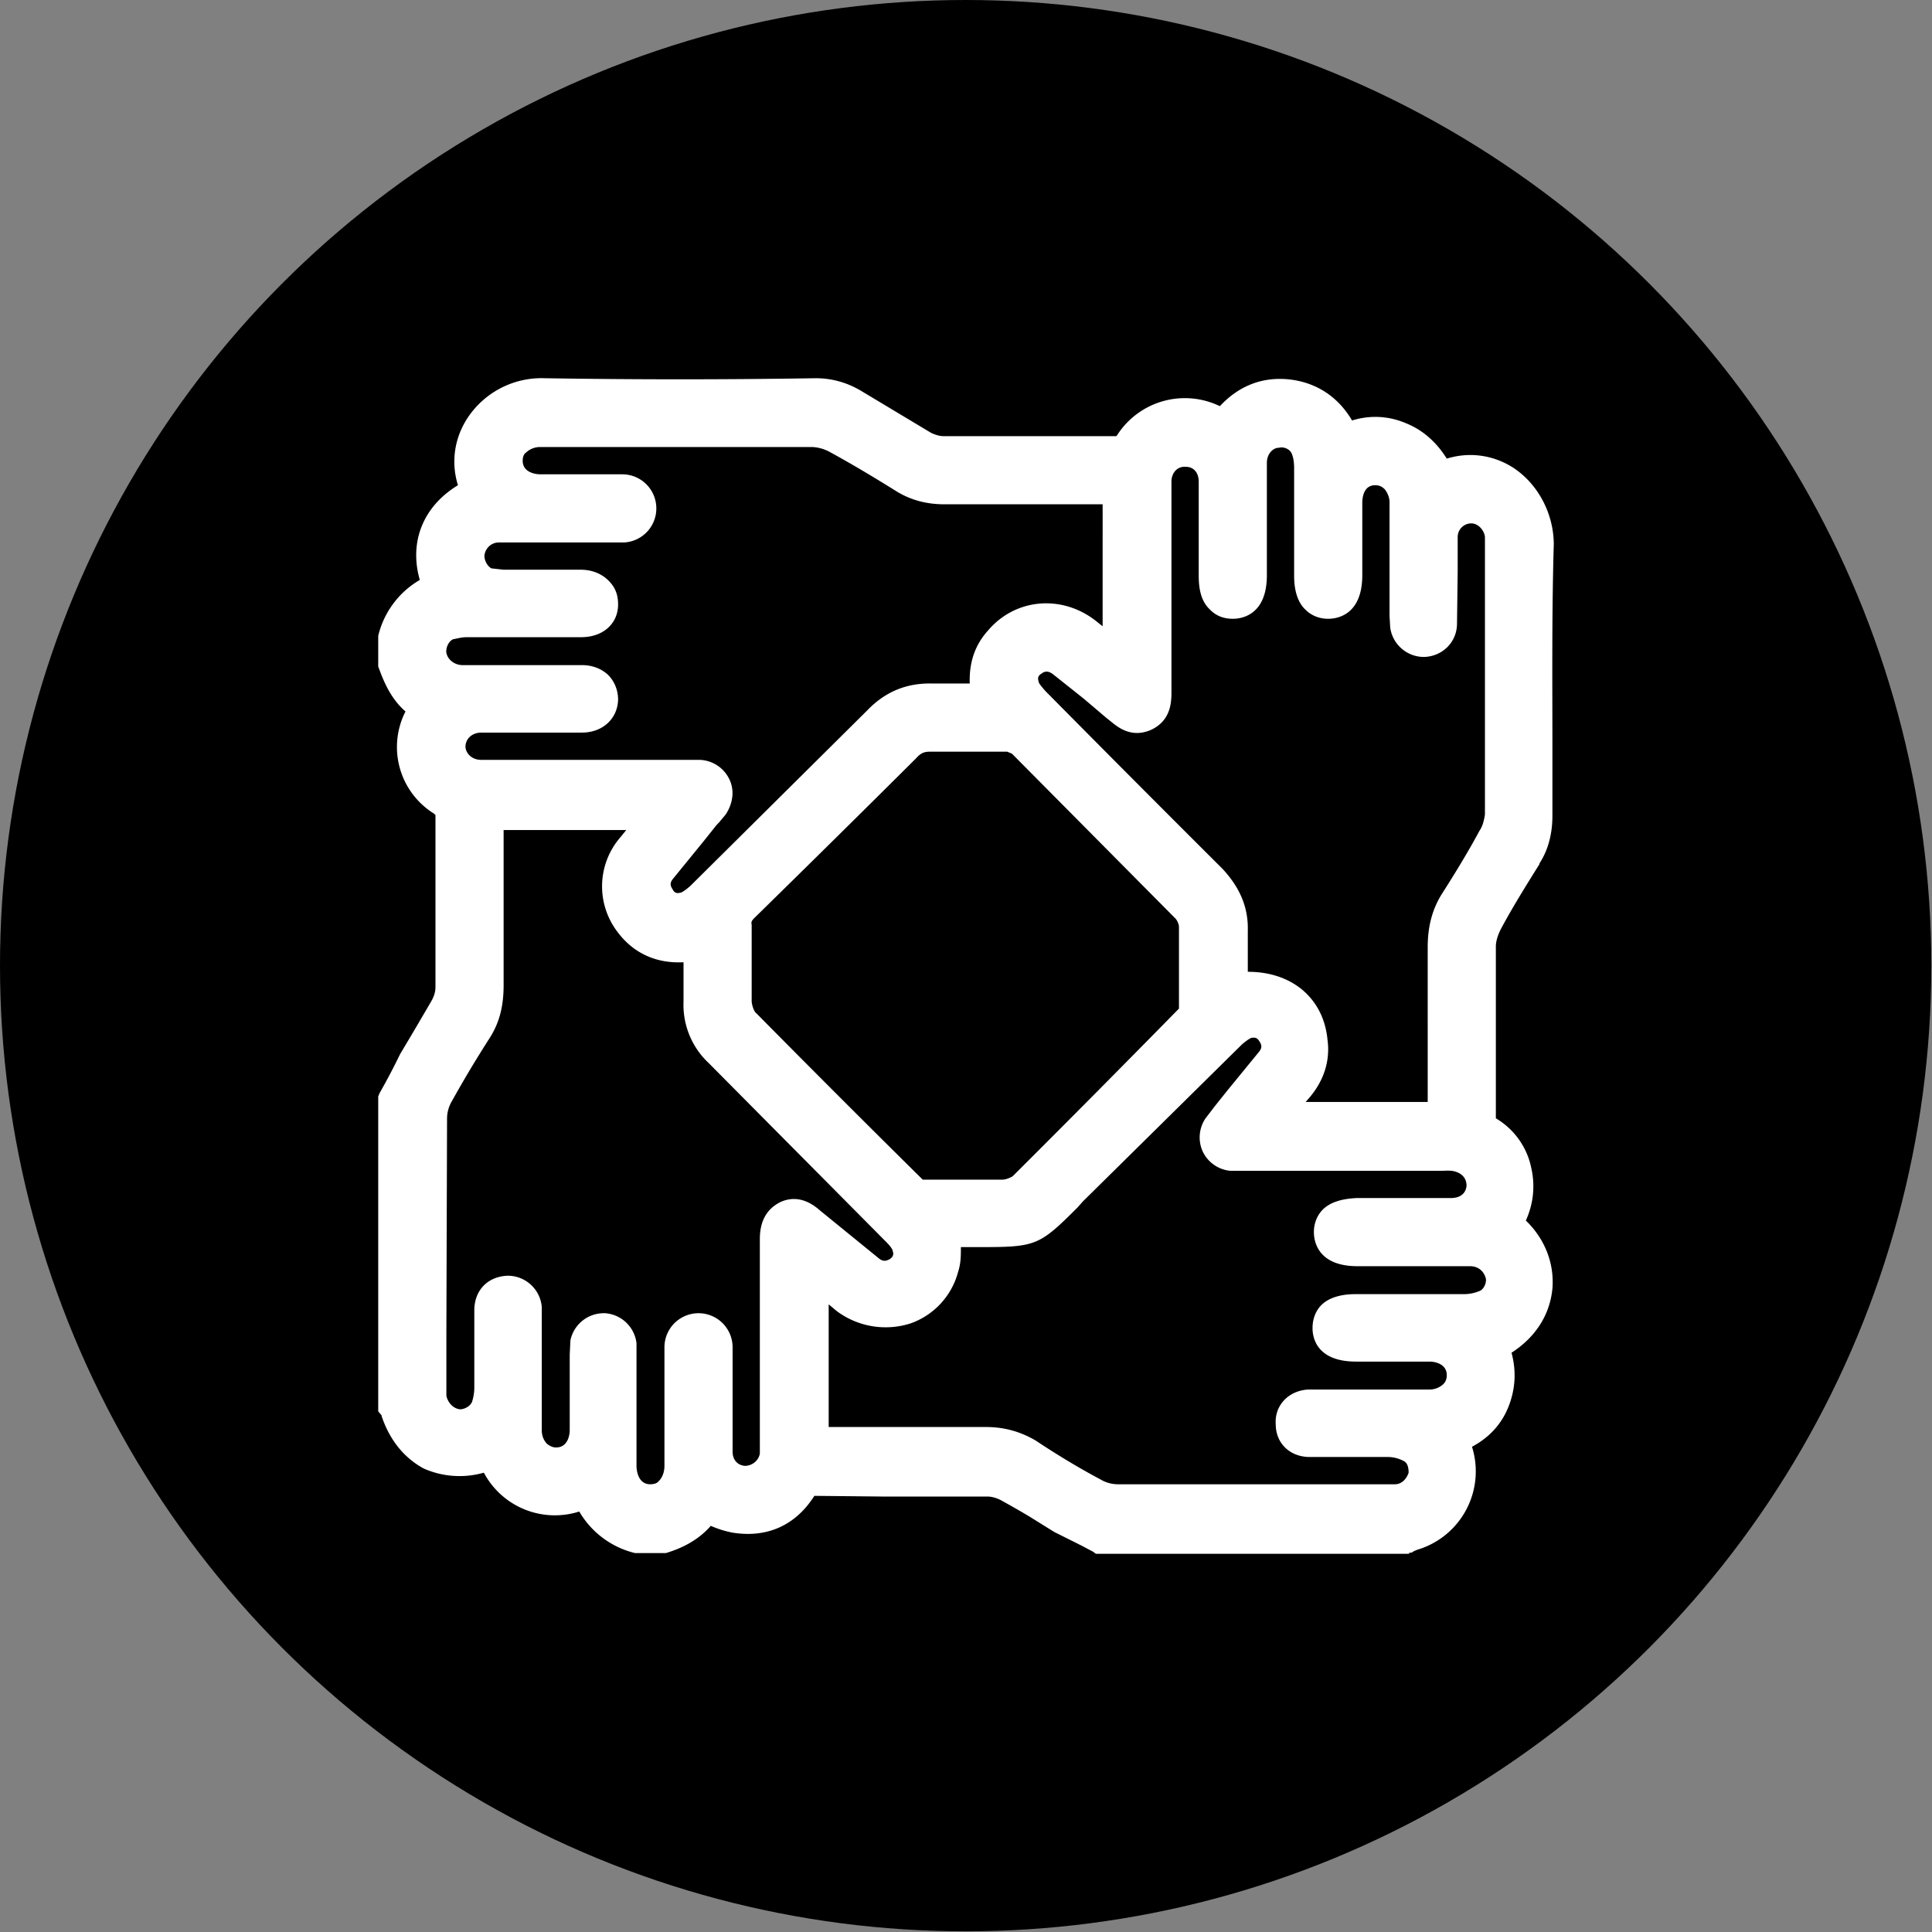
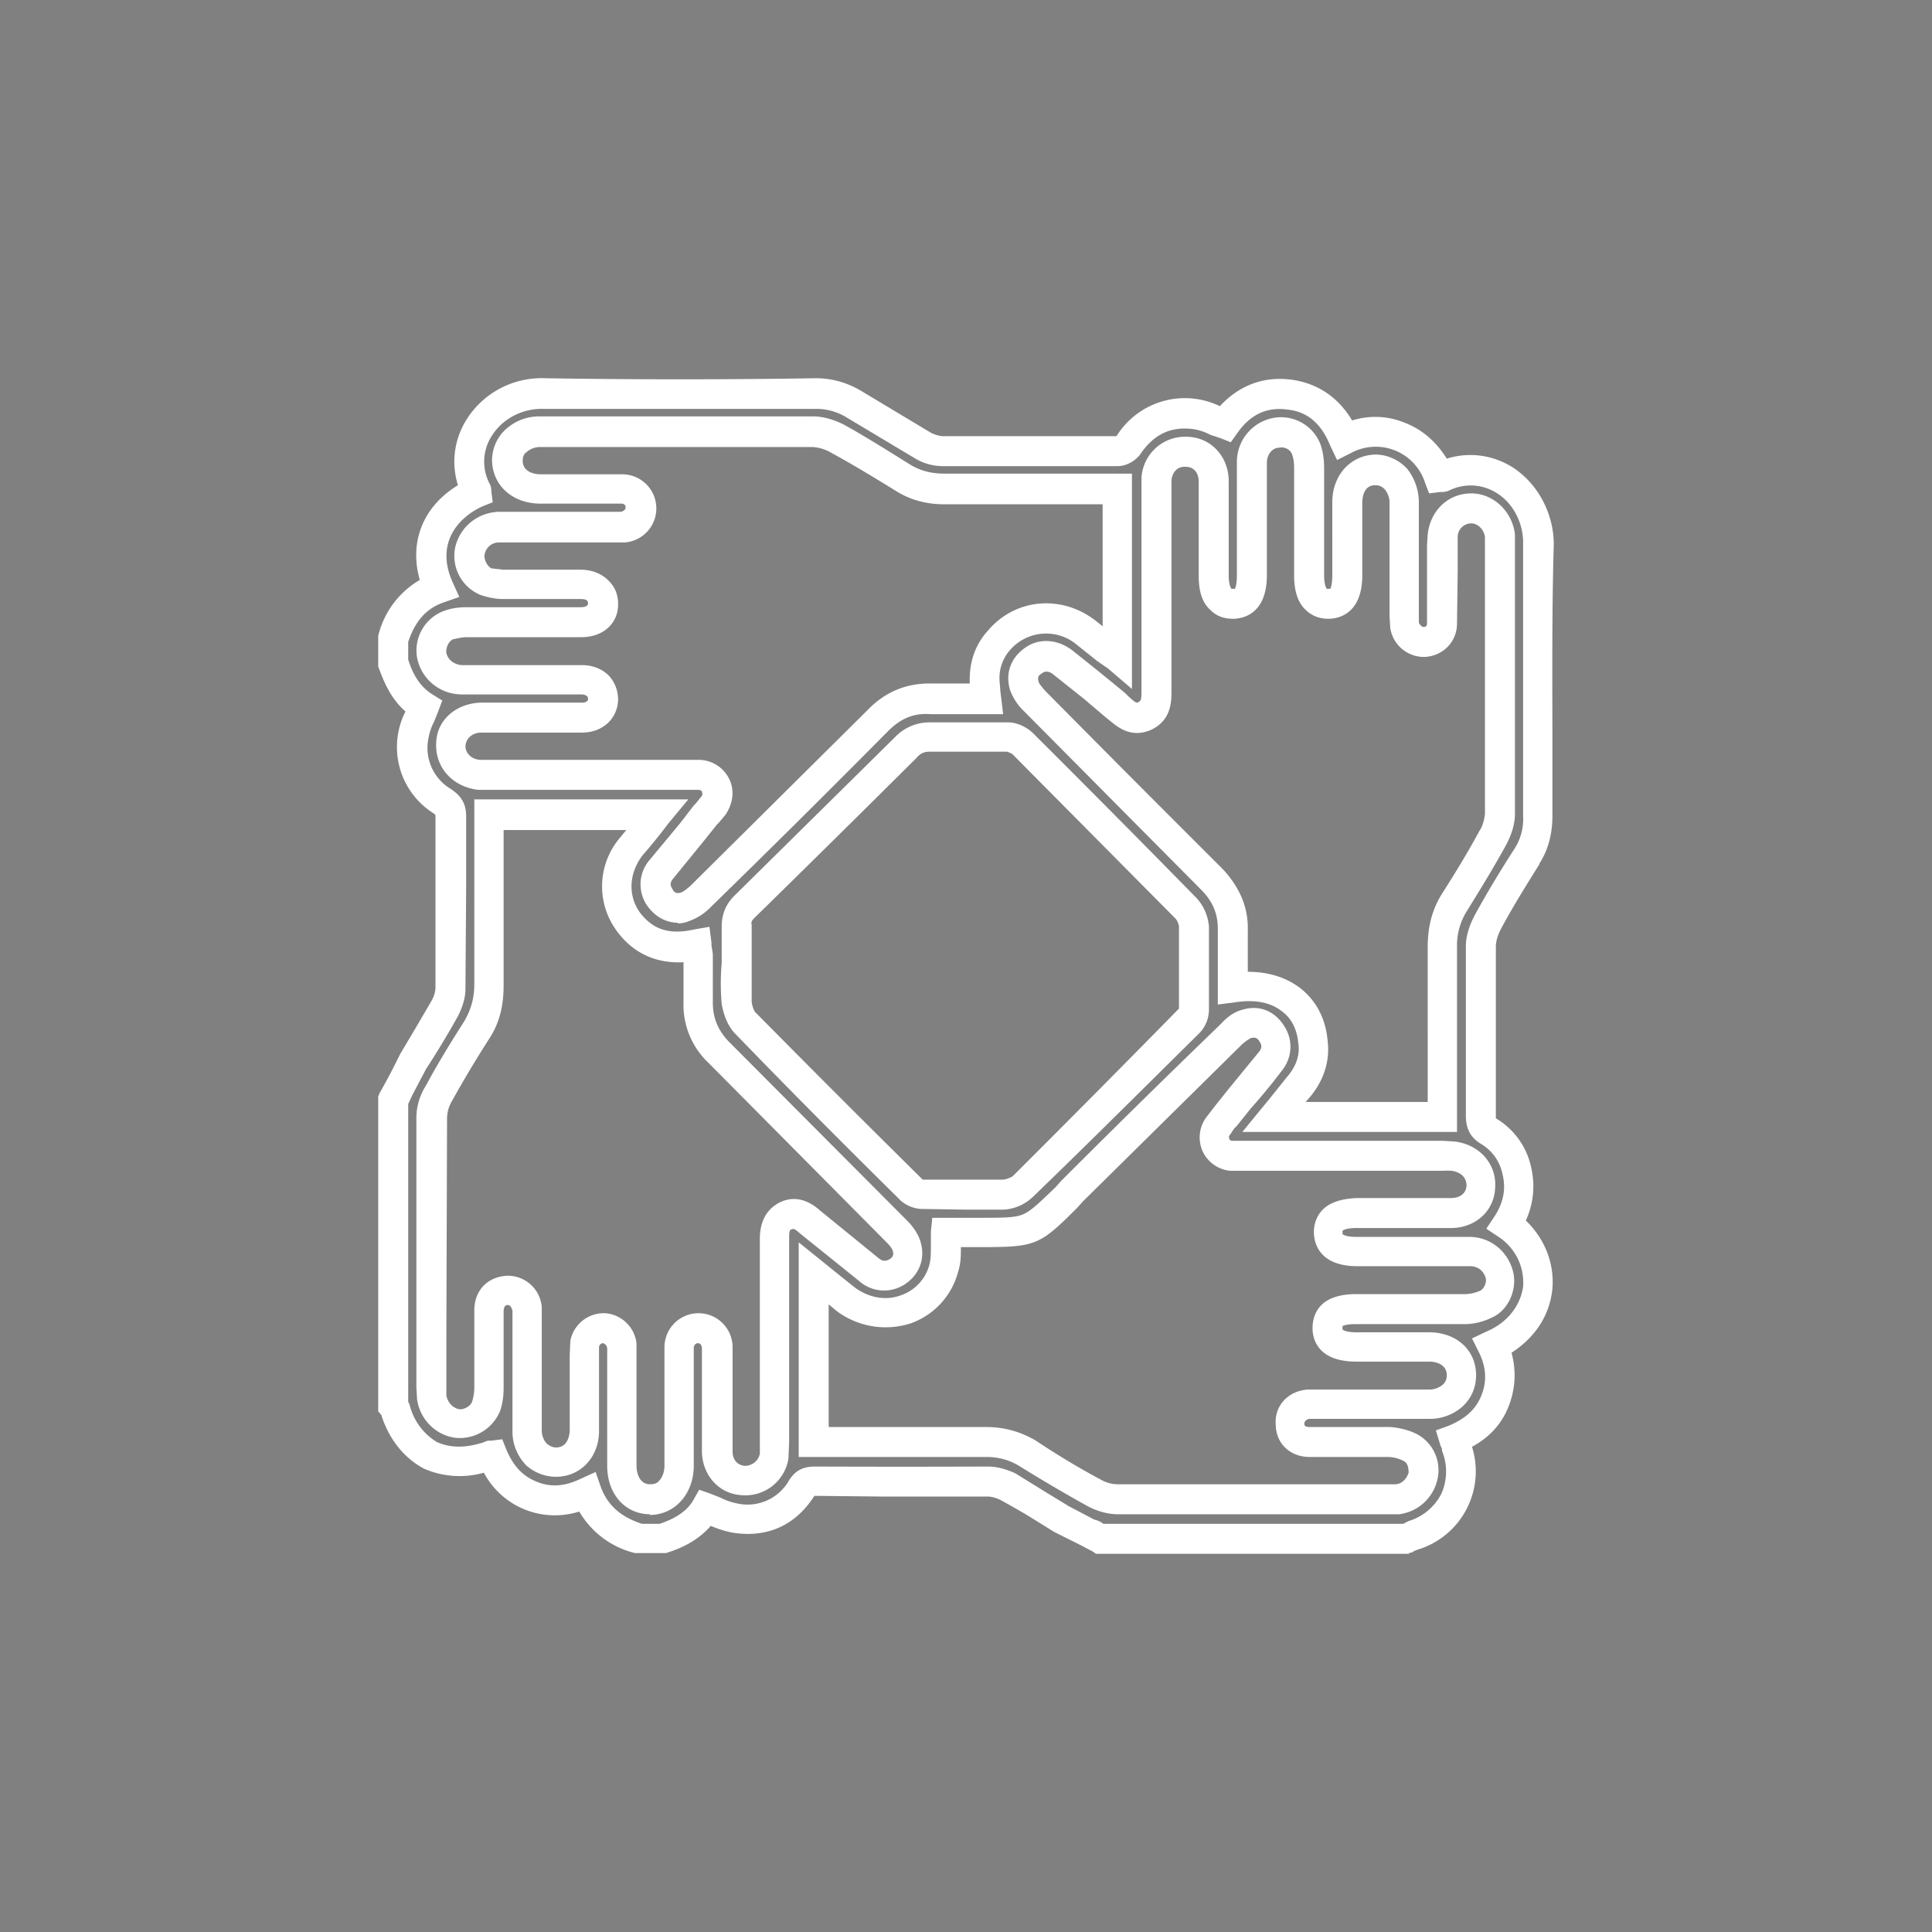
<svg xmlns="http://www.w3.org/2000/svg" id="Ebene_1" viewBox="0 0 283.5 283.5">
  <rect x="0" y="0" width="283.5" height="283.5" fill="#808080" stroke="none" />
  <defs>
    <style>.cls-1{fill:#fff}</style>
  </defs>
-   <circle cx="141.7" cy="141.7" r="141.7" />
-   <path d="M57.7 97.2v-3.3c1-3.6 3-6.4 6.7-7.6-2.3-5.3-1-11.1 5.5-14v-.5c-3.3-6.6 2-14.2 10-14 13.2.2 26.5 0 39.8 0 2.1 0 4 .5 5.8 1.6l10.1 6a6 6 0 0 0 2.8.8H164c.6 0 1.4-.5 1.7-1 2.5-3.5 5.7-5 10-4.4 1.3.2 2.6 1 4 1.4a9.5 9.5 0 0 1 9.5-4.3c4 .5 6.5 3 8 6.6a9.8 9.8 0 0 1 14 5.5h.4c6.8-3.4 14.3 2.2 14.2 9.9-.3 13.3-.1 26.6 0 39.8 0 2.2-.6 4.1-1.7 6-2 3.2-4 6.4-5.8 9.7-.6 1-1 2.3-1 3.5v24.7c0 1.1.2 1.8 1.2 2.4a8.9 8.9 0 0 1 4.1 5.9 10 10 0 0 1-1.5 7.8c6.5 4.6 6.2 14-2 17.8a9.6 9.6 0 0 1 .3 8 10 10 0 0 1-6 5.7l.3.9a9.8 9.8 0 0 1-6.3 13.2l-1 .4h-45l-5.6-2.8-8-4.7c-.8-.5-1.9-.8-2.8-.8h-25.4c-1 0-1.5.2-2 1a9.2 9.2 0 0 1-9.8 4.3c-1.4-.2-2.8-.9-4.2-1.4a10.7 10.7 0 0 1-6.5 4.4h-3.3c-3.6-1-6.3-3-7.6-6.7a9.9 9.9 0 0 1-8.3.4 10 10 0 0 1-5.6-5.9h-.5c-6.6 2.4-11.7-.1-13.8-6.7 0-.2-.2-.3-.3-.4v-45c1-1.8 1.8-3.8 2.9-5.6 1.5-2.6 3.2-5.2 4.6-7.9.5-.8.9-1.9.9-2.9v-25.3c0-1-.3-1.6-1.1-2.1a9.2 9.2 0 0 1-4.3-9.7c.2-1.4 1-2.8 1.5-4.2a10.7 10.7 0 0 1-4.5-6.5ZM164 71.8h-25.3a11 11 0 0 1-6.1-1.7c-3.2-1.9-6.3-3.9-9.6-5.7-1-.6-2.4-1-3.7-1h-40c-2.8 0-4.8 1.9-4.8 4.3s2 4 4.8 4.1h12c1.6 0 2.7 1.1 2.8 2.6a3 3 0 0 1-2.7 3H73.2A4.3 4.3 0 0 0 69 81a4 4 0 0 0 2.3 4.4 7 7 0 0 0 2.6.4h11.3c2 0 3.3 1.2 3.3 2.9 0 1.6-1.2 2.7-3.2 2.7H68.5a8 8 0 0 0-2.7.5 4 4 0 0 0-2.4 4.3 4.4 4.4 0 0 0 4.5 3.6h17.5c1.9.1 3.2 1.3 3.1 3 0 1.5-1.2 2.6-3 2.6H70.6c-2.6 0-4.4 1.7-4.5 4 0 2.4 1.6 4.2 4.2 4.4h27.5l4.7.1c2.5.1 3.6 2.5 2.2 4.5l-1.1 1.4-6.4 7.9c-1 1.2-1.2 2.7-.4 4 .9 1.4 2.2 2 3.7 1.6.9-.3 1.7-1 2.4-1.6 8.7-8.6 17.4-17.1 26-25.8 2.2-2.2 4.7-3.4 7.9-3.3h8l-.2-2.2c-.2-2.4.5-4.5 2-6.4a9.2 9.2 0 0 1 13-1l4.5 3.7V71.8Zm-44.6 140h25.3c2.2 0 4.3.4 6.2 1.6 3.1 2 6.3 4 9.6 5.7 1 .6 2.3 1 3.5 1h41a4.5 4.5 0 0 0 3.8-3.4c.4-1.4-.2-3.3-1.7-4-1-.6-2.1-.9-3.2-1h-11.7c-1.7 0-2.8-1.1-2.9-2.7 0-1.5 1.1-2.7 2.8-2.8h17.7c2.8 0 4.7-2 4.7-4.3 0-2.4-1.9-4-4.7-4-3.6-.1-7.1 0-10.7 0-2.8 0-4.2-1-4.2-2.9s1.3-2.8 4.2-2.8H215c1 0 2.2-.2 3.1-.7 1.6-.8 2.3-2.8 1.9-4.4-.5-2-2.2-3.3-4.3-3.3H199c-2.8 0-4.2-1-4.2-2.8 0-1.9 1.4-2.8 4.2-2.8h13.8c2.5 0 4.2-1.7 4.4-4 0-2.3-1.6-4.1-4.1-4.4h-32.5a2.7 2.7 0 0 1-2-4.3l1.1-1.6 6.6-8c1-1.3 1-2.7.2-4.1a3.1 3.1 0 0 0-3.7-1.4 6 6 0 0 0-2.3 1.5 5637 5637 0 0 0-23.3 23c-6.3 6.4-5.6 6.1-14.6 6h-3.8c-.1 2 0 3.7-.4 5.3-1.6 6.2-9.1 8.6-14.4 4.6l-4.6-3.8v24.7ZM181 145c6.6-1 11.2 2.1 11.8 7.8a9 9 0 0 1-2.2 6.9L187 164h24.7v-25c0-2.4.5-4.5 1.8-6.6 2-3 3.8-6.2 5.6-9.4.6-1 1-2.3 1-3.5V78.7c-.2-2.3-2.1-4-4.2-4.1-2.2 0-4 1.7-4.2 4v12.9c0 1.5-1.2 2.7-2.7 2.7a3 3 0 0 1-2.9-2.5v-18c0-2.7-1.9-4.7-4.3-4.7s-4 1.9-4 4.7v10.7c0 2.8-1 4.2-2.9 4.2-1.8 0-2.8-1.3-2.8-4.1V68.7c0-.9 0-1.9-.4-2.7a4 4 0 0 0-4.3-2.6c-2 .4-3.7 2.2-3.7 4.5v16.5c0 2.8-1 4.2-2.8 4.2-1.8 0-2.8-1.4-2.8-4.2V70.7c0-2.5-1.6-4.3-3.9-4.4-2.3-.2-4.2 1.5-4.5 4v30.5c0 1.7.3 3.4-1.6 4.3-2 .9-3.1-.5-4.4-1.5l-7.7-6.3c-1.4-1.1-3-1.2-4.3-.4-1.3 1-1.8 2.3-1.4 3.7.3.9 1 1.7 1.6 2.3 8.6 8.8 17.2 17.5 26 26.2a9.7 9.7 0 0 1 3 7.5v8.4ZM71.7 119.4v25a12 12 0 0 1-1.8 6.7c-1.9 3-3.8 6.2-5.5 9.3a8 8 0 0 0-1 3.7v39.4c0 .5-.1 1 0 1.6.2 2 2 3.7 3.9 3.8a4 4 0 0 0 4-2.6c.4-.8.4-1.7.4-2.6v-11.4c.1-1.8 1.2-3 2.8-3 1.4 0 2.6 1.1 2.8 2.7v18c0 2.7 2 4.7 4.3 4.6 2.4 0 4-1.8 4-4.6l.1-11.1.1-1.6a2.8 2.8 0 0 1 2.9-2.3c1.3.1 2.4 1.1 2.6 2.6V215c0 3 1.6 5 4.1 5 2.5 0 4.3-2 4.3-5v-17.3c0-1.7 1.3-2.9 2.8-2.9 1.5 0 2.7 1.2 2.8 3V213c0 2.3 1.7 4 3.8 4.2 2.2.1 4-1.3 4.5-3.7l.1-2v-29.9c0-1.4.2-2.7 1.6-3.3 1.5-.6 2.6 0 3.6.9l8.6 7c1.3 1 2.8 1.2 4.2.3a3.1 3.1 0 0 0 1.4-3.7c-.2-.8-.9-1.6-1.5-2.2l-26-26.4a8.9 8.9 0 0 1-3-7.3v-7l-.2-1.4c-4.2.9-7.6 0-10.1-3.4s-2.3-7.6.4-11l3.8-4.8H71.7Zm36.4 22.1v5.7c.2 1 .6 2.3 1.3 3l24 24.3c.5.4 1.3.8 2 .8h11.8a5 5 0 0 0 3-1.2l24.3-24a3 3 0 0 0 .7-2c.1-4 .2-8 0-12 0-1-.5-2.1-1.1-2.8l-24-24.2c-.6-.5-1.5-.9-2.2-.9h-11.3c-1.5 0-2.7.5-3.7 1.6a4352 4352 0 0 1-23.7 23.4 3 3 0 0 0-1 2.7v5.6Z" class="cls-1" />
  <path d="M206.8 228h-46l-.4-.3-1.7-.9-4-2-3.7-2.3a133 133 0 0 0-4.2-2.4c-.6-.3-1.3-.5-1.9-.5h-15.5l-9.8-.1h-.1c-2.8 4.4-7 6.2-12 5.4a15 15 0 0 1-3.2-1c-2 2.3-4.6 3.4-6.6 4h-4.5a13 13 0 0 1-8.2-6.1 11.8 11.8 0 0 1-14-5.7 13 13 0 0 1-8.8-.6c-2.8-1.5-5-4.1-6.2-7.7v-.1l-.5-.6v-46.2l.2-.5a92.8 92.8 0 0 0 3-5.7l2.2-3.7 2.4-4.1c.4-.7.6-1.4.6-2v-25.3l-.2-.2a11.5 11.5 0 0 1-4.2-15c-2.3-2-3.3-4.7-4-6.6v-4.5a13 13 0 0 1 6.1-8.2c-1.6-5.6.5-10.8 5.6-13.9-1-3.2-.6-6.7 1.3-9.7a13 13 0 0 1 11.4-6 1248.2 1248.2 0 0 0 39.8 0c2.5 0 4.8.7 6.9 2l10 6c.6.3 1.3.5 1.8.5h25.4l.1-.1a11.8 11.8 0 0 1 15.1-4.3c2.8-3 6.3-4.4 10.4-3.9 3.9.5 7 2.6 9 6 2.6-.8 5.3-.7 7.9.4 2.5 1 4.5 2.8 6 5.2 3.2-1 6.7-.6 9.7 1.3 3.7 2.4 6 6.8 6 11.3-.3 10.1-.2 20.4-.2 30.3v9.5c0 2.6-.6 5-1.9 7v.1c-2 3.2-4 6.4-5.7 9.6-.4.8-.7 1.7-.7 2.5v25.2a11 11 0 0 1 5.2 7.3 12 12 0 0 1-.8 7.7c2.8 2.7 4.2 6.3 3.9 10-.4 4-2.6 7.2-6 9.4.7 2.6.6 5.2-.4 7.8-1 2.6-2.8 4.6-5.4 6a12 12 0 0 1-8 15.1l-.5.2-.3.2-.5.1Zm-44.9-4.4h44l.8-.4a8 8 0 0 0 4.8-4 8 8 0 0 0 .1-6.3c0-.2 0-.4-.2-.7l-.7-2.3 1.9-.7c2.4-1 4-2.4 4.8-4.5.8-2 .7-4.1-.4-6.3l-1-2 2.1-1c3.1-1.3 5-3.8 5.4-6.6a8 8 0 0 0-3.6-7.3l-1.8-1.2 1.2-1.8c1.3-2 1.7-4 1.2-6.1-.4-2-1.5-3.5-3.1-4.5-2.1-1.2-2.3-3-2.3-4.2v-24.9c0-1.4.5-3 1.3-4.5 1.8-3.3 3.8-6.6 5.8-9.7a8 8 0 0 0 1.3-4.8V79.9c.1-3-1.4-6-3.8-7.5a7.1 7.1 0 0 0-7.1-.4c-.5.2-.9.2-1.1.2h-.2l-1.6.2-.6-1.6a7.6 7.6 0 0 0-10.9-4.3l-2 1-1-2.1c-1.3-3.2-3.3-5-6.3-5.3-3-.4-5.4.7-7.3 3.4l-1 1.4-1.5-.6-1.5-.5a8 8 0 0 0-2.3-.8c-3.3-.5-5.8.6-7.8 3.4-.6 1-2 2-3.5 2h-25.6a8 8 0 0 1-3.9-1l-10.2-6.1a8.4 8.4 0 0 0-4.5-1.3h-40c-3.1-.1-6 1.4-7.6 3.9a7 7 0 0 0-.4 7c.3.5.3 1 .3 1.2l.2 1.6-1.5.6c-3.7 1.7-6.9 5.5-4.4 11.1l1 2.2-2.3.8c-2.6.9-4.2 2.8-5.2 5.8v2.6c.8 2.5 1.9 4 3.4 5l1.6 1-.6 1.6-.6 1.5a8 8 0 0 0-.8 2.3 7 7 0 0 0 3.3 7.6c1 .7 2.2 1.7 2.2 3.9v11l-.1 14.4c0 1.7-.7 3.2-1.1 4a132.2 132.2 0 0 1-4.7 7.8l-2 3.8-.6 1.3v43.7l.2.4a8.8 8.8 0 0 0 4 5.5c2 .9 4.3.9 7 0 .3-.2.6-.2.8-.2h.2l1.6-.2.6 1.5c1 2.4 2.4 3.9 4.4 4.7 2.1.9 4.2.7 6.5-.4l2.2-1 .8 2.3c1 2.6 2.9 4.3 6 5.3h2.6c2.4-.8 4-1.9 4.9-3.4l.9-1.6 1.7.6 1.5.6a9 9 0 0 0 2.3.8 7 7 0 0 0 7.7-3.4c.9-1.4 2-2 3.8-2a3227.5 3227.5 0 0 0 25.4 0c1.3 0 2.7.4 4 1l4.2 2.6 3.6 2.2 3.8 2c.5.1.9.3 1.3.6Zm-42.5-4ZM63.9 119.4Zm4-46.7Zm96-8.9Zm22.5 158.4H164c-1.5 0-3.2-.5-4.6-1.3a225 225 0 0 1-9.7-5.7 9 9 0 0 0-5-1.4h-27.5v-31.5l3.6 2.9 1.6 1.3 3 2.4c2 1.5 4.5 2 6.7 1.2a6.5 6.5 0 0 0 4.3-4.6c.2-.8.2-1.7.2-2.9v-1.9l.2-2h6.9c3.5 0 5.2 0 6.4-.5 1.2-.5 2.4-1.7 4.8-4l.8-.9c7-7 14.7-14.6 23.4-23 1-1.1 2-1.8 3.1-2.1 2.5-.8 4.8.1 6.2 2.3a5.5 5.5 0 0 1-.3 6.6c-1.5 2-3 3.8-4.6 5.6l-2 2.5-.4.4-.6.9c-.2.2-.2.4-.1.6 0 .2.2.3.5.3h30.8l1.7.1c3.6.4 6.2 3.2 6 6.7-.1 3.5-2.9 6-6.5 6H199c-1.4 0-1.9.3-2 .4v.5s.4.4 2 .4h16.6c3 0 5.6 2 6.4 5 .7 2.6-.6 5.7-3 6.8-1.2.6-2.6 1-4.1 1h-16c-1.5 0-1.9.3-1.9.3v.5s.4.4 2 .4h10.7c4 0 6.9 2.6 6.9 6.3 0 1.8-.7 3.4-2 4.6a7.2 7.2 0 0 1-4.9 1.8h-17.5c-.2 0-.8.2-.8.7 0 .2 0 .5.8.5H204c1.4.1 3 .5 4.2 1.2a6 6 0 0 1 2.7 6.6 6.6 6.6 0 0 1-5.6 5h-18.9Zm-41.7-12.8c2.7 0 5.1.7 7.3 2 3 2 6.3 4 9.5 5.7a5 5 0 0 0 2.5.7h40.7c1 0 1.7-.8 2-1.7 0-.6-.1-1.4-.7-1.7a5 5 0 0 0-2.2-.6h-11.6c-2.9 0-5-2-5-4.8-.2-2.7 1.8-4.9 4.7-5.1h17.9a3 3 0 0 0 2-.8c.2-.2.5-.6.5-1.3 0-1.7-1.8-2-2.5-2H199c-5.7 0-6.4-3.4-6.4-4.9 0-1.7.7-2.8 1.3-3.4 1-1 2.7-1.6 5-1.6H215a6 6 0 0 0 2.2-.5c.6-.3 1-1.3.8-1.9-.3-1-1.1-1.7-2.3-1.7h-16.5c-5.7 0-6.4-3.5-6.4-5 0-1.6.7-2.7 1.3-3.3 1.1-1.1 2.8-1.6 5-1.7h13.8c1.4 0 2.2-.7 2.3-1.8 0-1.2-.8-2-2.2-2.2a9 9 0 0 0-1.2 0h-31.3a5 5 0 0 1-4-2.8 5 5 0 0 1 .4-4.9l1-1.3.3-.4 2-2.5 4.5-5.5c.5-.6.5-1 .1-1.6-.3-.5-.6-.6-1.2-.5-.2.1-.6.3-1.4 1l-23.3 23-.8.9c-5.6 5.6-6.1 5.8-14.3 5.8H141c0 1.2 0 2.4-.4 3.6a11 11 0 0 1-7 7.6 12 12 0 0 1-10.8-1.8l-1.2-1v18h23.1Zm-49.3 12.8c-3.7 0-6.3-3-6.3-7.1v-17.3c-.1-.4-.3-.6-.6-.7-.3 0-.5.2-.6.5V210c0 3.8-2.7 6.7-6.3 6.7-1.6 0-3.2-.6-4.4-1.7a7.1 7.1 0 0 1-2-5.1v-17.6c-.1-.2-.2-.8-.7-.8-.2 0-.5 0-.6.8v11.4c0 1.3-.2 2.4-.5 3.3a6.4 6.4 0 0 1-6.4 4c-3-.3-5.4-2.7-5.8-5.7l-.1-1.7V164c0-1.6.5-3.3 1.4-4.7 1.5-2.8 3.3-5.8 5.6-9.4 1-1.7 1.5-3.4 1.5-5.5v-27.1H101l-2.9 3.5a84.5 84.5 0 0 1-3.8 4.7c-2 2.6-2.2 5.9-.4 8.4 1.9 2.5 4.3 3.3 7.9 2.5l2.3-.4.3 2.3v.4l.2 1.3v7.1c0 2.2.7 4 2.3 5.7l26.2 26.3c1 1 1.7 2.1 2 3.2.7 2.4-.2 4.8-2.4 6.2a5.5 5.5 0 0 1-6.6-.5l-8.7-7c-.9-.8-1-.7-1.2-.6-.3 0-.4.2-.4 1.2v29.9l-.1 2.5a6.4 6.4 0 0 1-6.9 5.4c-3.3-.2-5.7-2.9-5.8-6.3v-15.2c0-.1 0-.8-.6-.8-.3 0-.6.3-.6.7v17.3c0 2.2-.8 4.1-2.1 5.4a6.1 6.1 0 0 1-4.4 1.8Zm-7-29.5h.4a5 5 0 0 1 4.6 4.4v18c0 .8.3 2.7 2 2.7.5 0 1-.1 1.3-.5.5-.5.8-1.3.8-2.2v-17.4a5 5 0 0 1 5-5 5 5 0 0 1 5 4.9V213c0 1.2.7 2 1.8 2.1 1 0 2-.7 2.2-1.8v-31.5c0-2.6 1-4.4 3-5.4 2.8-1.3 5 .5 5.8 1.2l8.6 7c.6.5 1 .5 1.6.2.5-.3.7-.7.5-1.2 0-.2-.2-.6-1-1.4L104 156a11.7 11.7 0 0 1-3.7-9v-5.8c-4 .2-7.4-1.3-9.8-4.6a11 11 0 0 1 .5-13.7l.9-1.1h-18v22.8c0 3-.6 5.5-2.1 7.8-2.3 3.6-4 6.5-5.5 9.2a5 5 0 0 0-.7 2.6l-.1 31.5v9.1c.2 1 1 1.9 2 2 .7 0 1.6-.5 1.8-1.2a7 7 0 0 0 .3-1.9v-11.4c0-3 2-5 4.9-5.1a5 5 0 0 1 5 4.6v18.1c0 .8.3 1.5.8 2 .3.2.7.5 1.3.5 1.8 0 2-2 2-2.5v-11.1l.1-2.1a5 5 0 0 1 4.8-4Zm53.1-15.2-6.2-.1c-1.2 0-2.6-.6-3.4-1.5-6.7-6.6-15.4-15.3-24-24.2-1-1-1.7-2.6-2-4.4a34.8 34.8 0 0 1 0-6V136c0-1.7.5-3.1 1.7-4.4l23.7-23.4a7 7 0 0 1 5.3-2.2H148c1.2 0 2.7.7 3.6 1.6a2836 2836 0 0 1 24 24.2 7 7 0 0 1 1.8 4.2v12.2a5 5 0 0 1-1.4 3.4c-7.2 7.1-15.7 15.6-24.4 24a6.8 6.8 0 0 1-4.3 1.9h-5.8Zm-5-67.2c-.9 0-1.4.2-2.1 1a4220 4220 0 0 1-23.7 23.4c-.4.4-.5.6-.4 1V147c.1.8.4 1.5.7 1.7a2846.2 2846.2 0 0 0 24.4 24.4h11.7c.5 0 1.2-.3 1.5-.5A3125.2 3125.2 0 0 0 173 148v-12c0-.4-.3-1-.5-1.2l-24-24.2-.7-.3h-11.3Zm77.3 55.8h-31.5l4.1-5 2.4-3c1.4-1.6 2-3.3 1.7-5.1-.2-2-1-3.6-2.4-4.6-1.6-1.3-4-1.8-7-1.3l-2.4.3v-11.1c0-2.2-.7-4-2.5-5.8l-26-26.2a8 8 0 0 1-2-3.1c-.7-2.4.1-4.7 2.3-6.2 2-1.4 4.7-1.2 6.8.4a432.6 432.6 0 0 1 7.8 6.3l.5.5c1.1 1 1.2 1 1.5.8.3-.2.4-.2.4-1.7V70.1a6.4 6.4 0 0 1 6.8-6c3.4.1 6 2.9 6 6.5v13.8c0 1.6.4 2 .4 2h.5s.3-.4.3-2V67.8c0-3.3 2.4-6 5.5-6.5a6.2 6.2 0 0 1 6.8 4c.3.9.5 2 .5 3.4v15.7c0 1.6.4 2 .4 2h.5s.3-.4.3-2V73.7c0-4 2.7-6.9 6.3-7 1.8 0 3.5.8 4.7 2.1a8 8 0 0 1 1.7 4.9v17.7c.2.3.4.6.7.6.4 0 .5-.2.5-.6V80l.1-1.6c.4-3.5 3-6 6.4-6 3.2 0 6 2.6 6.4 6v41.1c0 1.4-.5 3-1.3 4.5-1.6 2.9-3.4 5.9-5.7 9.6a9.5 9.5 0 0 0-1.5 5.3v27.3Zm-22.2-4.4h17.9V139c0-2.9.6-5.4 2-7.7 2.3-3.6 4.1-6.6 5.6-9.4.5-.7.7-1.7.8-2.4V78.8c-.1-1-1-2-2-2a2 2 0 0 0-2 2v5l-.1 7.7c0 2.7-2.1 4.8-4.8 4.9a5 5 0 0 1-5-4.3l-.1-1.7V73.7c0-.7-.3-1.4-.7-1.9-.3-.3-.7-.6-1.4-.6-1.7 0-1.9 1.8-1.9 2.6v10.6c0 5.7-3.5 6.4-5 6.4-1.6 0-2.7-.7-3.3-1.3-1.1-1-1.7-2.7-1.7-5V68.7c0-.8-.1-1.5-.3-2-.2-.7-1.1-1.2-1.9-1-1 0-1.8 1-1.8 2.2v16.5c0 5.7-3.5 6.4-5 6.4-1.7 0-2.7-.7-3.3-1.3-1.2-1.1-1.7-2.7-1.7-5V70.7c0-1.3-.7-2.2-1.9-2.2-1.1-.1-2 .7-2.1 2v30.9c0 1.5 0 4.3-3 5.7-3 1.3-5-.5-6.1-1.4l-.5-.4-3.3-2.8-4.4-3.5c-.6-.5-1.2-.6-1.7-.2-.7.4-.6.8-.5 1.2 0 .2.3.6 1 1.4a5184 5184 0 0 0 26 26.1c2.5 2.7 3.8 5.6 3.7 9.1v6c3 0 5.6.8 7.7 2.4 2.3 1.8 3.7 4.4 4 7.6.4 3-.5 5.9-2.6 8.4l-.7.8Zm-92.1-26.3c-1.9 0-3.5-1-4.6-2.6a5.5 5.5 0 0 1 .5-6.7l4.4-5.3 2-2.6.3-.3.8-1c.2-.2.2-.5.1-.7 0-.2-.3-.3-.6-.3H70.2c-3.7-.4-6.3-3.2-6.2-6.7 0-3.5 2.9-6 6.6-6.1h14.8c.6 0 .9-.2.9-.6l-.1-.3c-.1-.1-.4-.3-.9-.3H67.8c-3.3 0-6-2.3-6.6-5.4a6.2 6.2 0 0 1 3.8-6.8c1-.4 2.2-.6 3.5-.6h16.7c1 0 1.1-.4 1.1-.6l-.1-.3c-.1-.2-.5-.3-1-.3H73.9c-1.4 0-2.5-.3-3.4-.6a6.2 6.2 0 0 1-3.7-7c.7-3 3.3-5.1 6.4-5.2H91c.4 0 .8-.3.8-.6 0-.2 0-.6-.7-.6h-12c-4-.1-6.8-2.7-6.9-6.3 0-1.6.6-3.2 1.8-4.4a7.3 7.3 0 0 1 5.2-2.1h40.1c1.5 0 3.2.5 4.7 1.3 3.4 1.9 6.7 4 9.6 5.8 1.5.9 3.1 1.3 5 1.3h27.5v31.6l-3.5-3L161 97l-3-2.4a7 7 0 0 0-9.8.8 6.2 6.2 0 0 0-1.5 4.8l.1 1.3.1.8.3 2.5h-10.6c-2.5-.2-4.4.6-6.3 2.5a2100 2100 0 0 1-26 25.8 8.2 8.2 0 0 1-3.3 2.1c-.5.2-1 .3-1.6.3Zm1-23.9h2.1a5 5 0 0 1 4.4 2.8c.8 1.6.6 3.5-.5 5.2l-1 1.2-.3.3-2 2.5-4.4 5.4c-.5.6-.5 1-.1 1.6.3.6.7.6 1.1.5.2 0 .7-.3 1.5-1l26-25.8c2.7-2.8 5.9-4 9.5-3.9h5.5c-.1-3 .7-5.6 2.7-7.8 4-4.7 10.8-5.3 15.8-1.4l1 .8V74h-23.2c-2.6 0-5-.6-7.2-2-2.9-1.8-6.2-3.8-9.5-5.6a6 6 0 0 0-2.6-.8H79.4a3 3 0 0 0-2.2.8c-.3.2-.5.6-.5 1.2 0 1.8 2 2 2.6 2h12a5 5 0 0 1 5 4.7 5 5 0 0 1-4.7 5.3H73.2c-1 0-1.9.7-2.1 1.8-.1.6.3 1.6 1 2l1.8.2h11.3c1.7 0 3.1.6 4.1 1.6 1 1 1.4 2.1 1.4 3.5 0 2.8-2.2 4.8-5.4 4.8H68.5c-.8 0-1.4.2-2 .3-.7.3-1.1 1.3-1 2 .2 1 1.2 1.8 2.4 1.8h17.5c1.5 0 2.8.5 3.8 1.4 1 1 1.5 2.3 1.5 3.7-.1 2.8-2.3 4.8-5.3 4.8H70.6c-1 0-2.2.6-2.3 2 0 1 .9 2 2.3 2h29.9Z" class="cls-1" />
</svg>